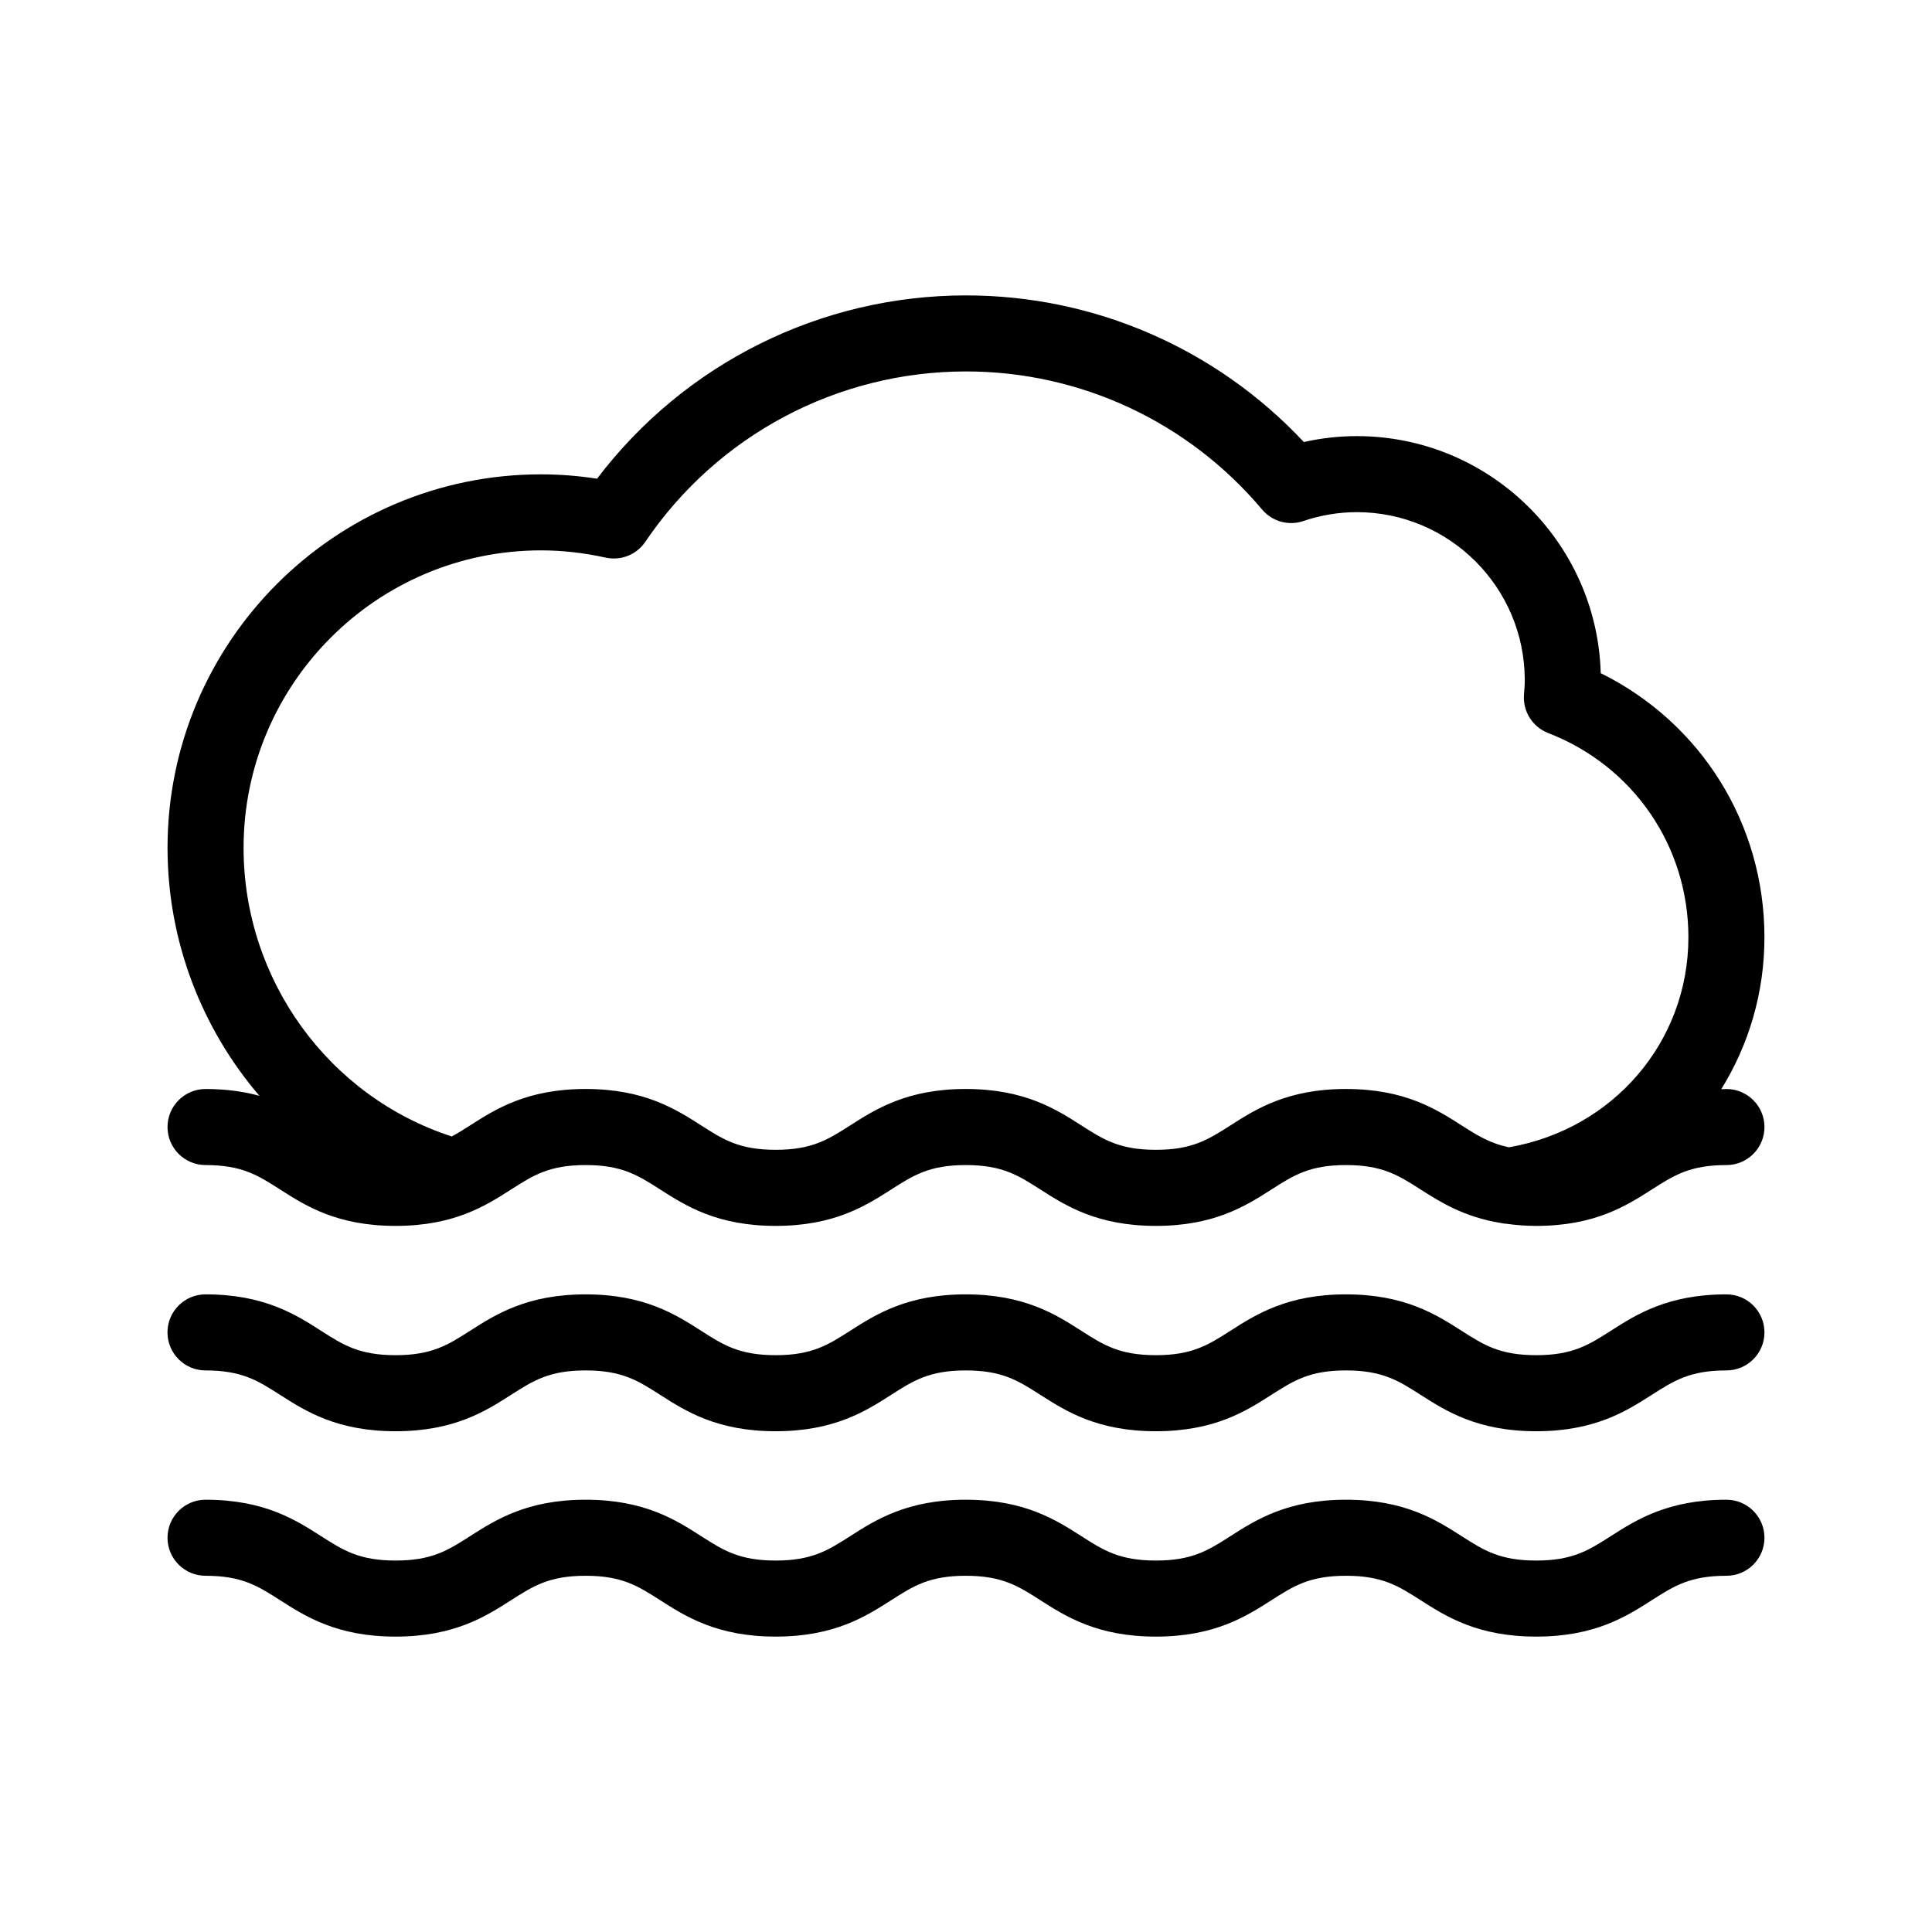
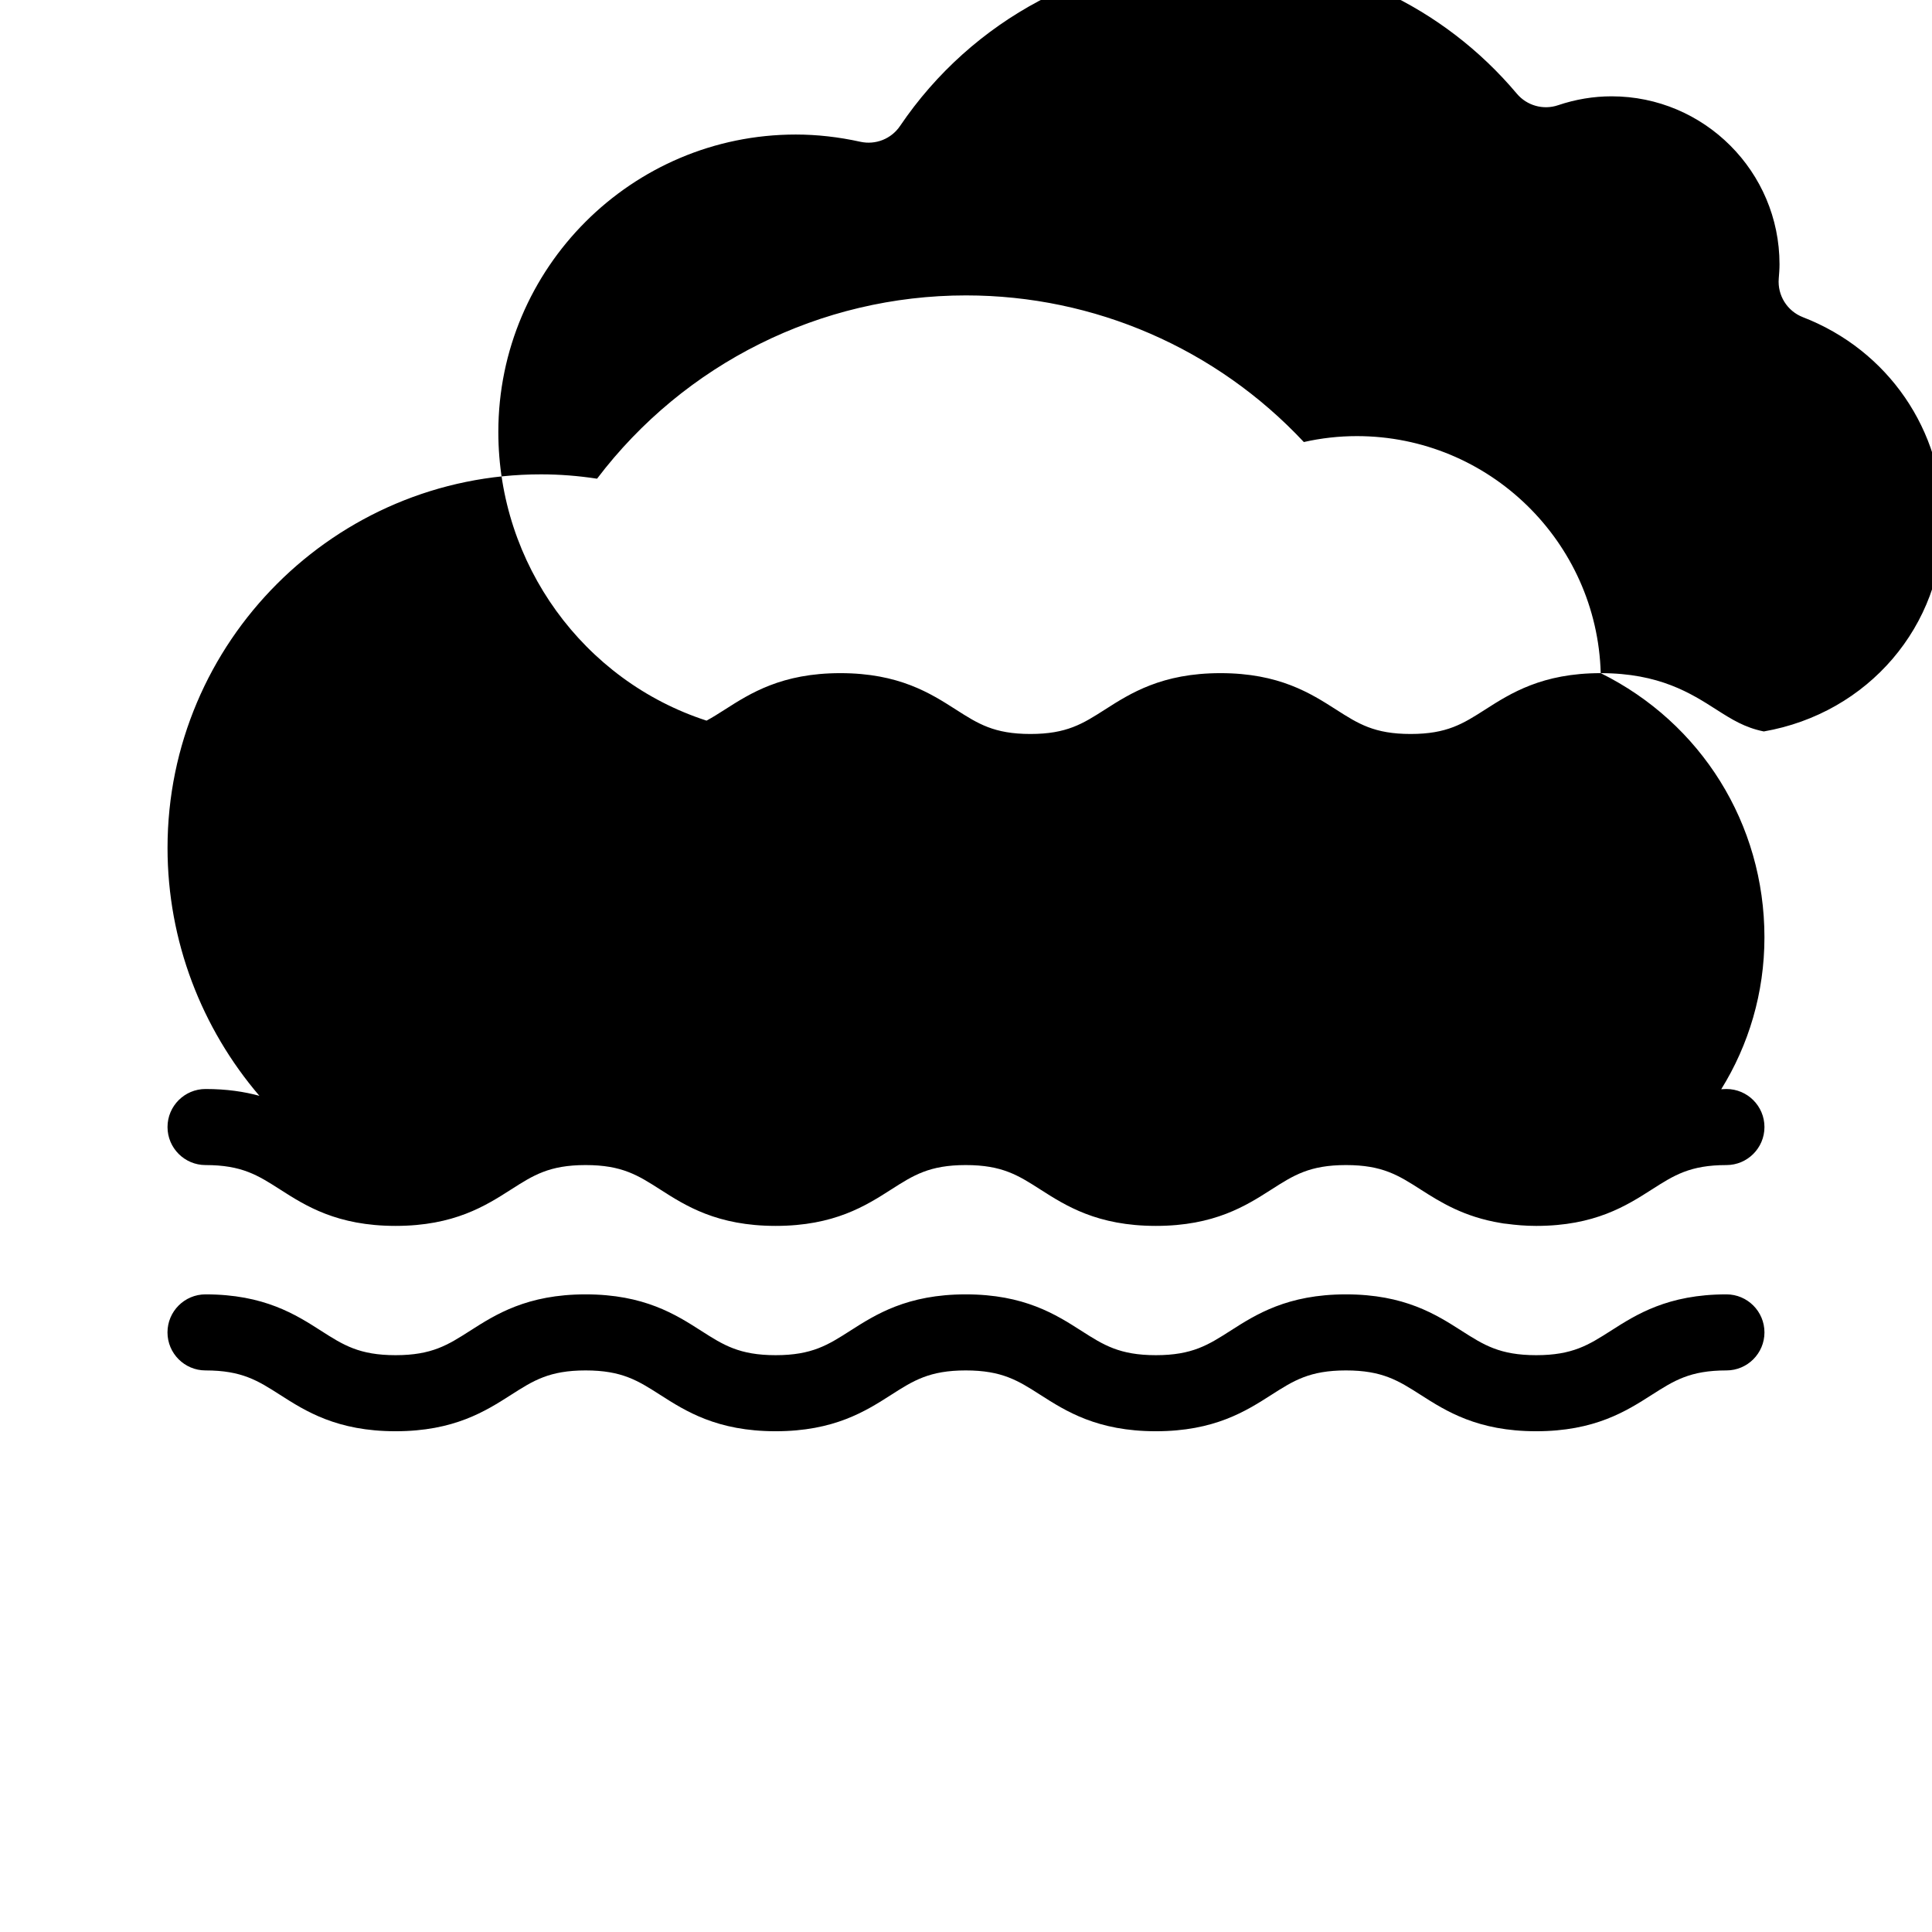
<svg xmlns="http://www.w3.org/2000/svg" fill="#000000" width="800px" height="800px" version="1.1" viewBox="144 144 512 512">
  <g>
-     <path d="m568.21 322.39c-0.977-34.805-29.594-62.816-64.629-62.816-4.719 0-9.422 0.523-14.051 1.57-23.191-24.773-55.465-38.859-89.531-38.859-38.535 0-74.613 18.043-97.773 48.574-4.977-0.766-9.949-1.152-14.836-1.152-54.59-0.012-98.992 44.395-98.992 98.98 0 24.758 9.082 47.879 24.348 65.719-4-1.098-8.656-1.809-14.273-1.809-5.562 0-10.078 4.516-10.078 10.078s4.516 10.078 10.078 10.078c9.645 0 13.879 2.715 19.75 6.469 6.715 4.301 15.074 9.652 30.613 9.652 15.539 0 23.895-5.356 30.613-9.652 5.871-3.754 10.105-6.469 19.75-6.469s13.879 2.715 19.75 6.469c6.715 4.301 15.074 9.652 30.613 9.652 15.543 0 23.902-5.356 30.617-9.648 5.871-3.758 10.113-6.473 19.758-6.473 9.648 0 13.895 2.715 19.766 6.473 6.723 4.297 15.078 9.648 30.625 9.648 15.543 0 23.902-5.356 30.617-9.648 5.871-3.758 10.113-6.473 19.758-6.473 9.656 0 13.898 2.715 19.773 6.473 5.219 3.34 11.48 7.281 21.285 8.887 0.488 0.105 0.984 0.168 1.492 0.203 2.422 0.328 4.984 0.559 7.859 0.559 15.547 0 23.914-5.352 30.637-9.648 5.875-3.758 10.117-6.473 19.773-6.473 5.562 0 10.078-4.516 10.078-10.078s-4.516-10.078-10.078-10.078c-0.488 0-0.906 0.051-1.379 0.059 7.281-11.73 11.453-25.516 11.453-40.266 0-30.094-16.805-56.844-43.387-70zm-67.512 110.2c-15.543 0-23.906 5.356-30.621 9.652-5.871 3.754-10.113 6.469-19.754 6.469-9.648 0-13.895-2.715-19.766-6.473-6.723-4.297-15.078-9.648-30.625-9.648-15.543 0-23.906 5.356-30.621 9.652-5.871 3.754-10.113 6.469-19.754 6.469-9.645 0-13.879-2.715-19.75-6.469-6.715-4.301-15.074-9.652-30.613-9.652-15.539 0-23.895 5.356-30.613 9.652-1.691 1.082-3.254 2.066-4.848 2.934-32.648-10.59-55.184-41.504-55.184-76.492 0-43.469 35.367-78.832 78.832-78.832 5.594 0 11.352 0.645 17.109 1.918 4.062 0.887 8.207-0.766 10.523-4.191 19.137-28.27 50.898-45.145 84.984-45.145 30.301 0 58.895 13.336 78.465 36.59 2.664 3.176 7.027 4.387 10.926 3.059 4.641-1.566 9.41-2.359 14.188-2.359 24.535 0 44.5 19.961 44.5 44.5 0 1.281-0.102 2.539-0.203 3.793-0.371 4.453 2.231 8.621 6.402 10.238 22.578 8.738 37.168 29.988 37.168 54.133 0 27.699-19.91 50.848-47.531 55.652-5.031-1.023-8.414-3.141-12.582-5.805-6.715-4.301-15.086-9.645-30.633-9.645z" />
+     <path d="m568.21 322.39c-0.977-34.805-29.594-62.816-64.629-62.816-4.719 0-9.422 0.523-14.051 1.57-23.191-24.773-55.465-38.859-89.531-38.859-38.535 0-74.613 18.043-97.773 48.574-4.977-0.766-9.949-1.152-14.836-1.152-54.59-0.012-98.992 44.395-98.992 98.98 0 24.758 9.082 47.879 24.348 65.719-4-1.098-8.656-1.809-14.273-1.809-5.562 0-10.078 4.516-10.078 10.078s4.516 10.078 10.078 10.078c9.645 0 13.879 2.715 19.75 6.469 6.715 4.301 15.074 9.652 30.613 9.652 15.539 0 23.895-5.356 30.613-9.652 5.871-3.754 10.105-6.469 19.75-6.469s13.879 2.715 19.75 6.469c6.715 4.301 15.074 9.652 30.613 9.652 15.543 0 23.902-5.356 30.617-9.648 5.871-3.758 10.113-6.473 19.758-6.473 9.648 0 13.895 2.715 19.766 6.473 6.723 4.297 15.078 9.648 30.625 9.648 15.543 0 23.902-5.356 30.617-9.648 5.871-3.758 10.113-6.473 19.758-6.473 9.656 0 13.898 2.715 19.773 6.473 5.219 3.34 11.48 7.281 21.285 8.887 0.488 0.105 0.984 0.168 1.492 0.203 2.422 0.328 4.984 0.559 7.859 0.559 15.547 0 23.914-5.352 30.637-9.648 5.875-3.758 10.117-6.473 19.773-6.473 5.562 0 10.078-4.516 10.078-10.078s-4.516-10.078-10.078-10.078c-0.488 0-0.906 0.051-1.379 0.059 7.281-11.73 11.453-25.516 11.453-40.266 0-30.094-16.805-56.844-43.387-70zc-15.543 0-23.906 5.356-30.621 9.652-5.871 3.754-10.113 6.469-19.754 6.469-9.648 0-13.895-2.715-19.766-6.473-6.723-4.297-15.078-9.648-30.625-9.648-15.543 0-23.906 5.356-30.621 9.652-5.871 3.754-10.113 6.469-19.754 6.469-9.645 0-13.879-2.715-19.75-6.469-6.715-4.301-15.074-9.652-30.613-9.652-15.539 0-23.895 5.356-30.613 9.652-1.691 1.082-3.254 2.066-4.848 2.934-32.648-10.59-55.184-41.504-55.184-76.492 0-43.469 35.367-78.832 78.832-78.832 5.594 0 11.352 0.645 17.109 1.918 4.062 0.887 8.207-0.766 10.523-4.191 19.137-28.27 50.898-45.145 84.984-45.145 30.301 0 58.895 13.336 78.465 36.59 2.664 3.176 7.027 4.387 10.926 3.059 4.641-1.566 9.41-2.359 14.188-2.359 24.535 0 44.5 19.961 44.5 44.5 0 1.281-0.102 2.539-0.203 3.793-0.371 4.453 2.231 8.621 6.402 10.238 22.578 8.738 37.168 29.988 37.168 54.133 0 27.699-19.91 50.848-47.531 55.652-5.031-1.023-8.414-3.141-12.582-5.805-6.715-4.301-15.086-9.645-30.633-9.645z" />
    <path d="m601.52 487.02c-15.547 0-23.91 5.352-30.633 9.648-5.879 3.754-10.121 6.469-19.781 6.469-9.656 0-13.898-2.715-19.781-6.469-6.723-4.301-15.086-9.648-30.633-9.648-15.543 0-23.906 5.352-30.621 9.648-5.871 3.754-10.113 6.469-19.754 6.469-9.648 0-13.895-2.715-19.766-6.469-6.723-4.301-15.078-9.648-30.625-9.648-15.543 0-23.906 5.352-30.621 9.648-5.871 3.754-10.113 6.469-19.754 6.469-9.645 0-13.879-2.715-19.75-6.469-6.715-4.301-15.074-9.648-30.613-9.648-15.539 0-23.895 5.352-30.613 9.648-5.871 3.754-10.105 6.469-19.75 6.469s-13.879-2.715-19.75-6.469c-6.715-4.301-15.074-9.648-30.613-9.648-5.562 0-10.078 4.516-10.078 10.078s4.516 10.078 10.078 10.078c9.645 0 13.879 2.715 19.75 6.469 6.715 4.301 15.074 9.648 30.613 9.648s23.895-5.352 30.613-9.648c5.871-3.754 10.105-6.469 19.75-6.469 9.645 0 13.879 2.715 19.75 6.469 6.715 4.301 15.074 9.648 30.613 9.648 15.543 0 23.902-5.352 30.617-9.648 5.871-3.754 10.113-6.469 19.758-6.469 9.648 0 13.895 2.715 19.766 6.469 6.723 4.301 15.078 9.648 30.625 9.648 15.543 0 23.902-5.352 30.617-9.648 5.871-3.754 10.113-6.469 19.758-6.469 9.656 0 13.898 2.715 19.781 6.469 6.723 4.301 15.086 9.648 30.633 9.648s23.91-5.352 30.633-9.648c5.879-3.754 10.121-6.469 19.781-6.469 5.562 0 10.078-4.516 10.078-10.078-0.004-5.562-4.516-10.078-10.078-10.078z" />
-     <path d="m601.52 541.44c-15.547 0-23.914 5.352-30.637 9.648-5.875 3.758-10.117 6.473-19.773 6.473s-13.898-2.715-19.773-6.473c-6.723-4.301-15.09-9.648-30.637-9.648-15.543 0-23.906 5.356-30.621 9.652-5.871 3.754-10.113 6.469-19.754 6.469-9.648 0-13.895-2.715-19.766-6.473-6.723-4.297-15.078-9.648-30.625-9.648-15.543 0-23.906 5.356-30.621 9.652-5.871 3.754-10.113 6.469-19.754 6.469-9.645 0-13.879-2.715-19.75-6.469-6.715-4.301-15.074-9.652-30.613-9.652-15.539 0-23.895 5.356-30.613 9.652-5.871 3.754-10.105 6.469-19.75 6.469-9.645 0-13.879-2.715-19.75-6.469-6.715-4.301-15.074-9.652-30.613-9.652-5.562 0-10.078 4.516-10.078 10.078s4.516 10.078 10.078 10.078c9.645 0 13.879 2.715 19.75 6.469 6.715 4.301 15.074 9.652 30.613 9.652 15.539 0 23.895-5.356 30.613-9.652 5.871-3.754 10.105-6.469 19.75-6.469s13.879 2.715 19.75 6.469c6.715 4.301 15.074 9.652 30.613 9.652 15.543 0 23.902-5.356 30.617-9.648 5.871-3.758 10.113-6.473 19.758-6.473 9.648 0 13.895 2.715 19.766 6.473 6.723 4.297 15.078 9.648 30.625 9.648 15.543 0 23.902-5.356 30.617-9.648 5.871-3.758 10.113-6.473 19.758-6.473 9.656 0 13.898 2.715 19.773 6.473 6.723 4.301 15.09 9.648 30.637 9.648s23.914-5.352 30.637-9.648c5.875-3.758 10.117-6.473 19.773-6.473 5.562 0 10.078-4.516 10.078-10.078-0.004-5.562-4.516-10.078-10.078-10.078z" />
  </g>
</svg>